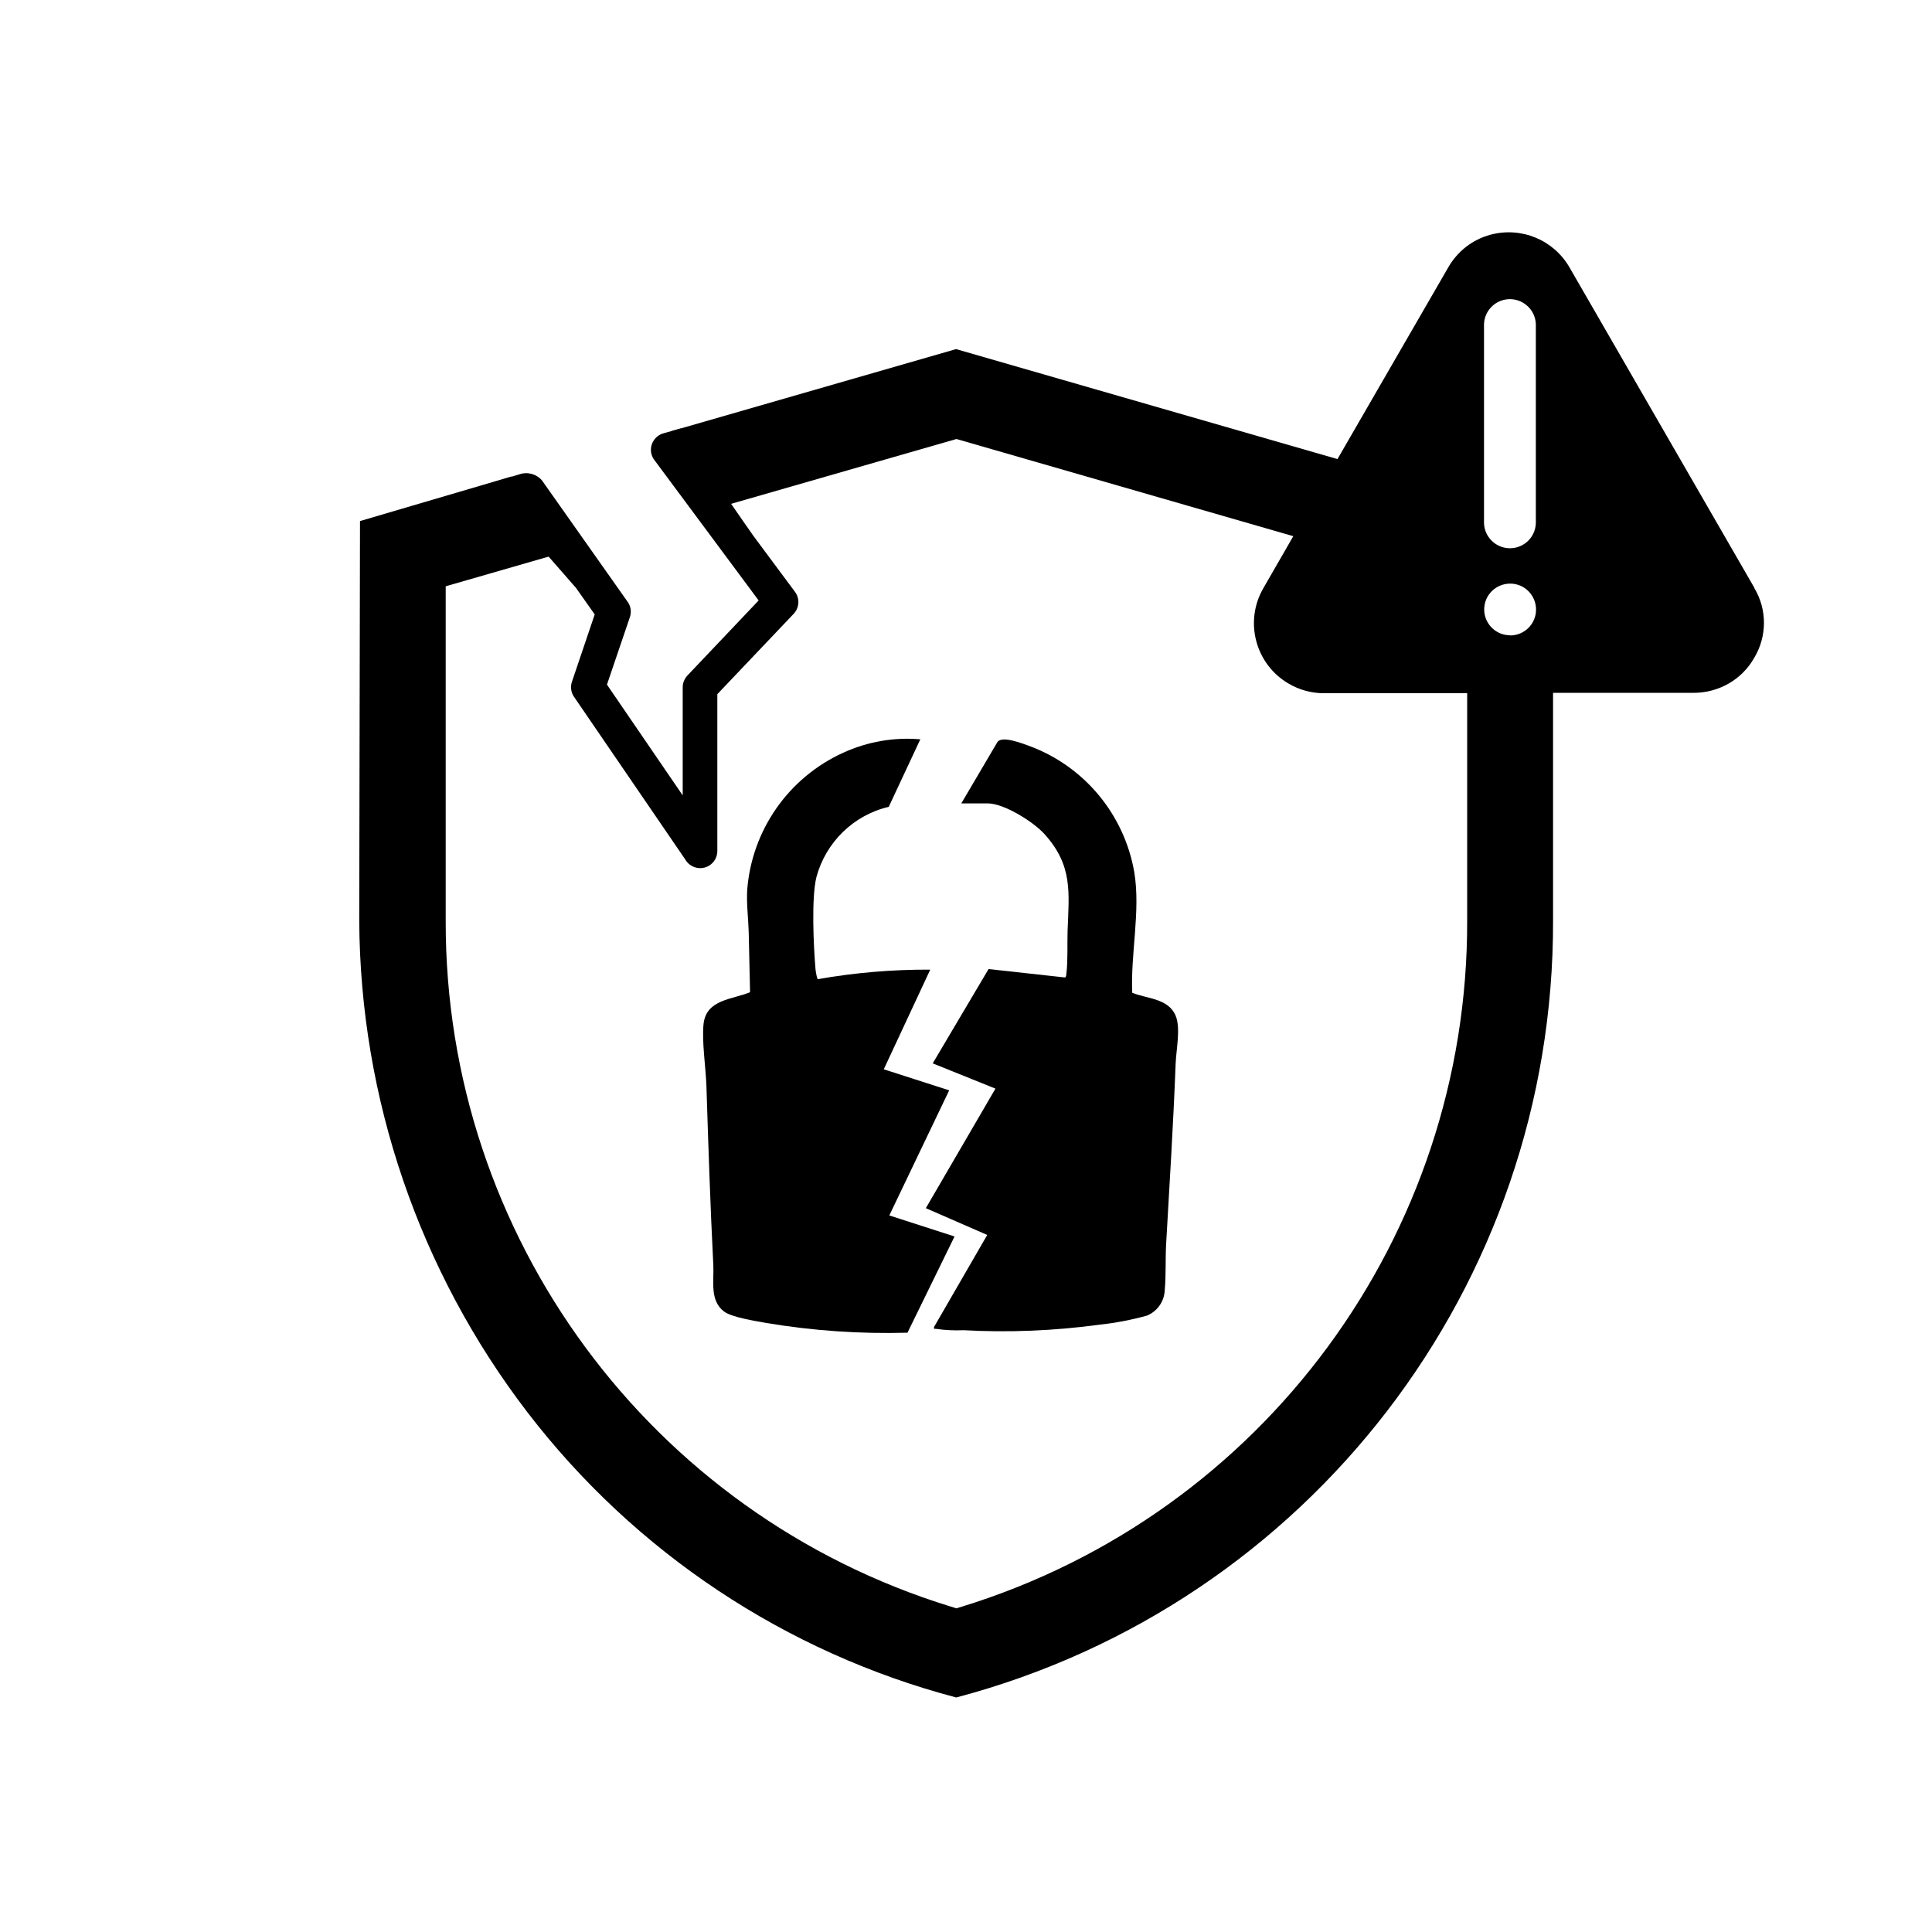
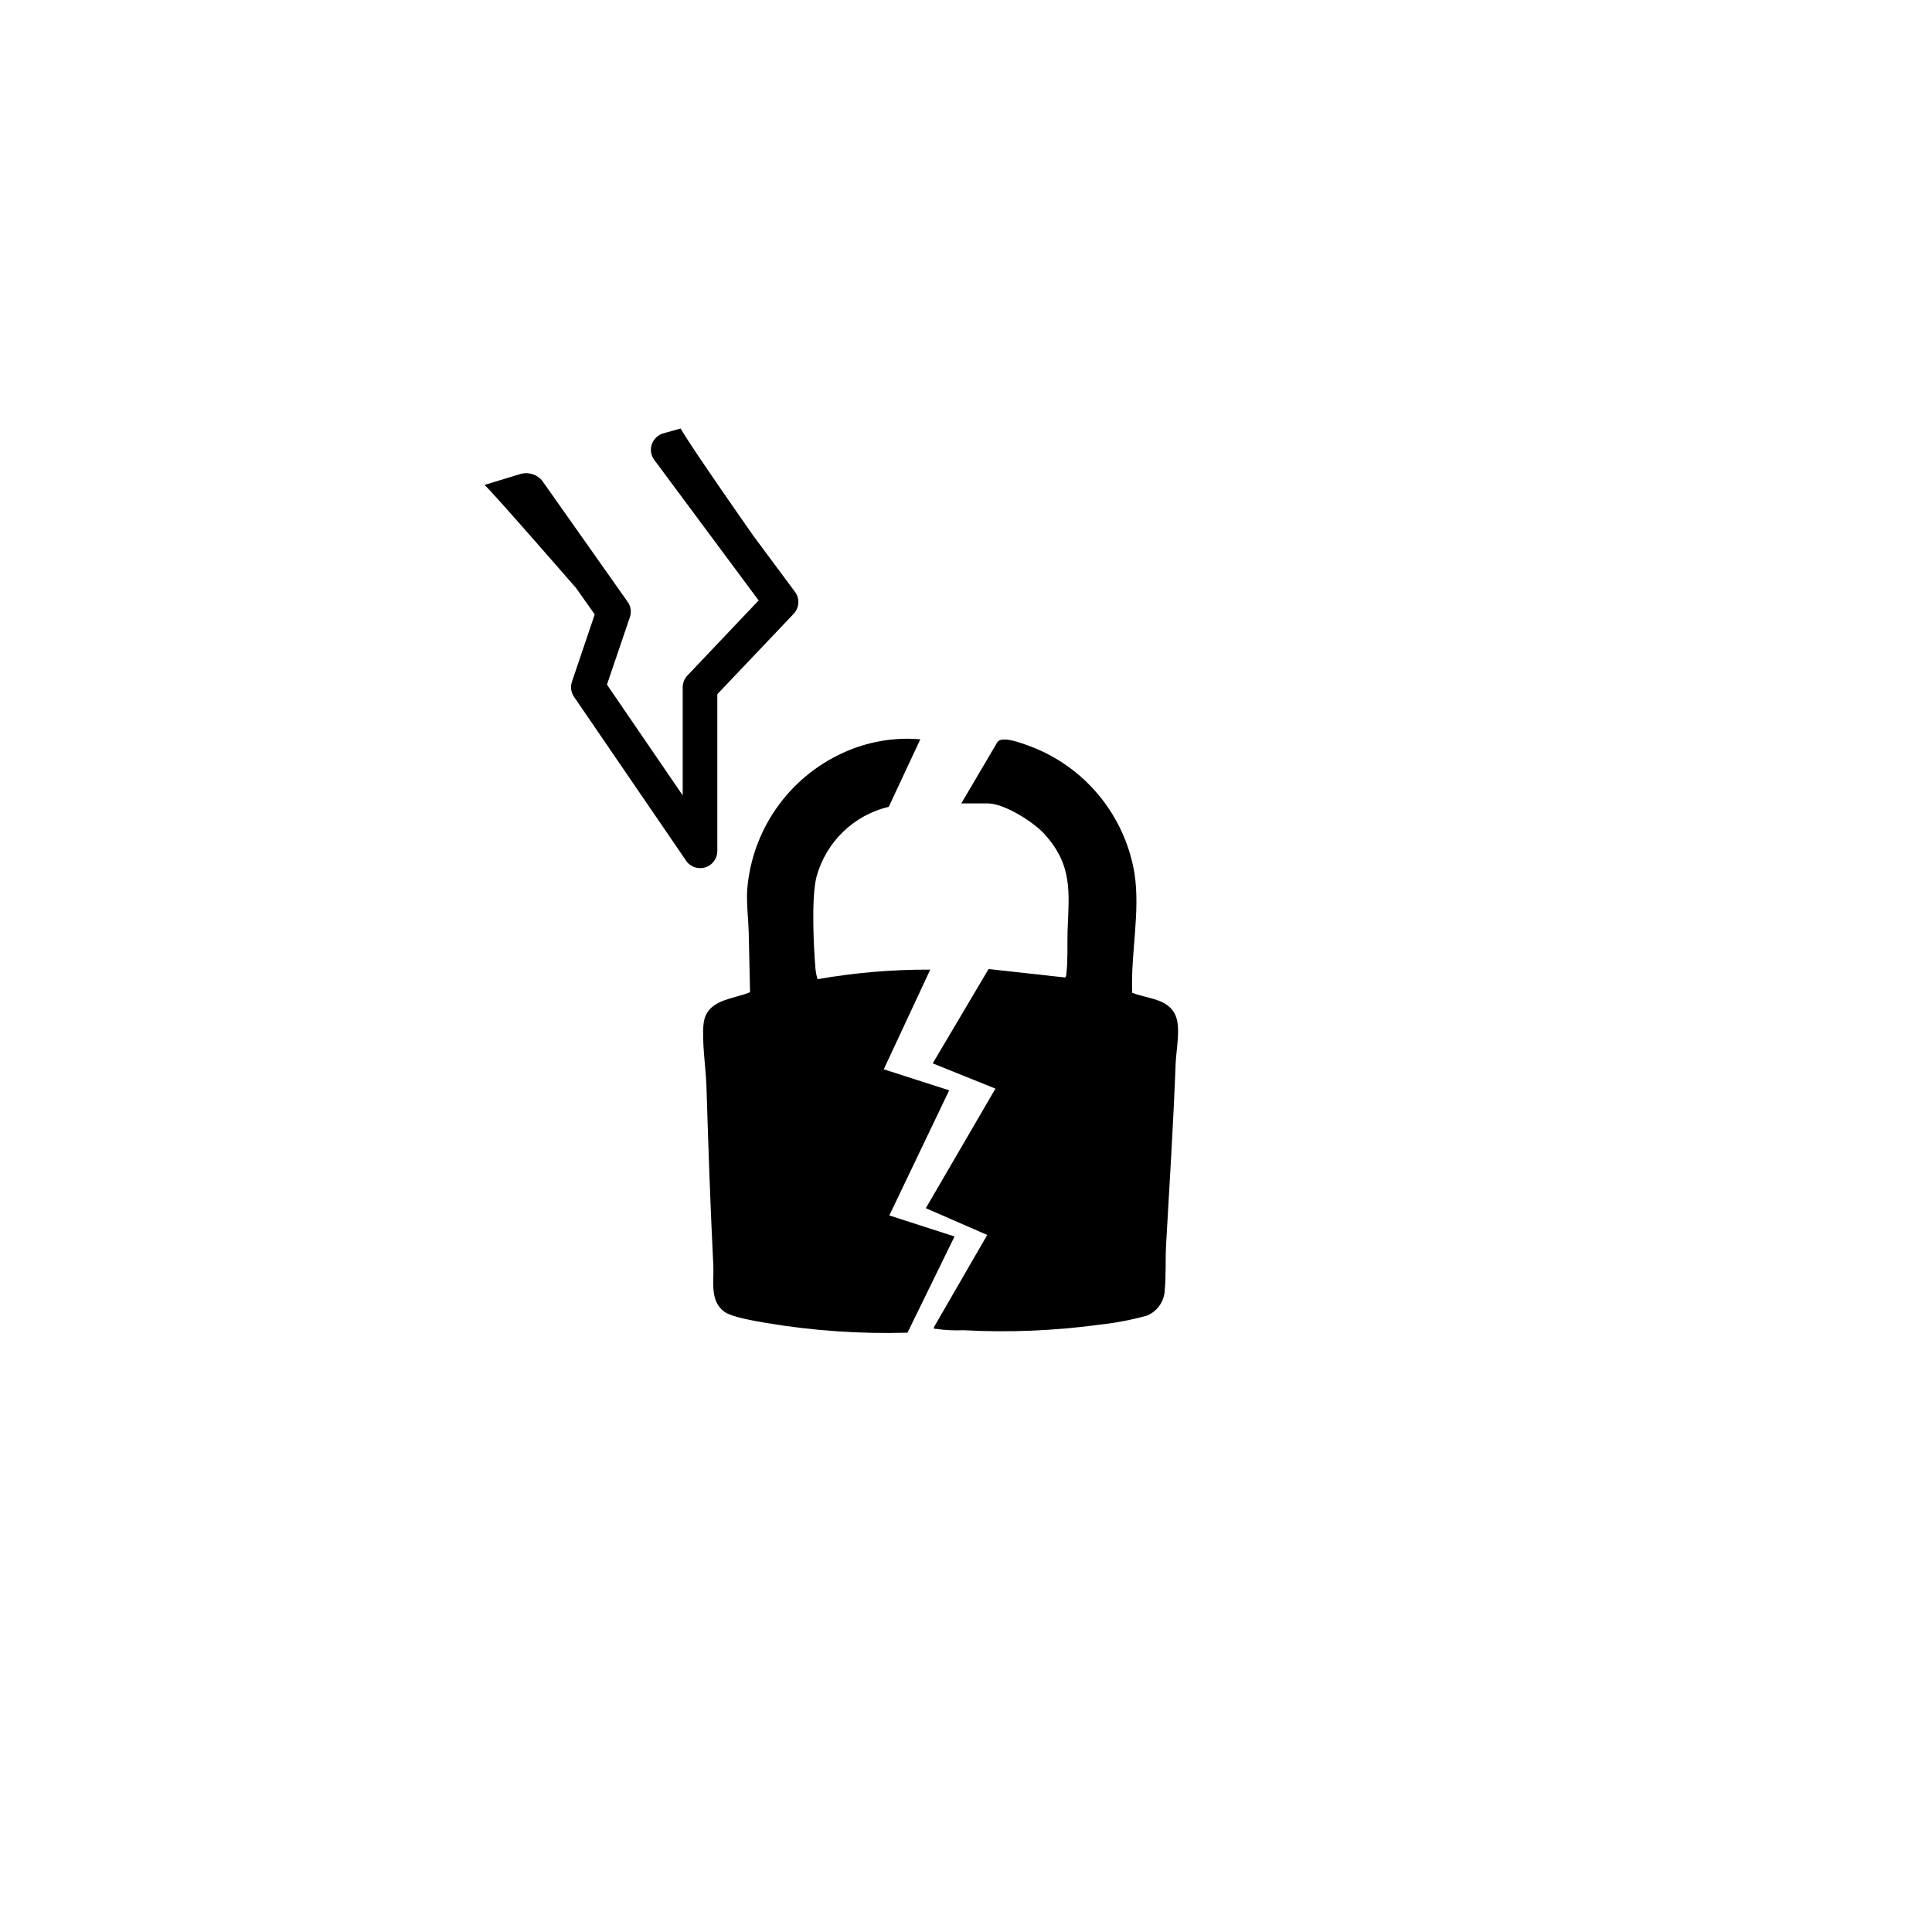
<svg xmlns="http://www.w3.org/2000/svg" width="101" height="101" viewBox="0 0 101 101" fill="none">
  <path fill-rule="evenodd" clip-rule="evenodd" d="M30.08 30.69L31.09 32.12L29.9 35.64C29.81 35.91 29.85 36.2 30.01 36.43L35.83 44.94C36.08 45.37 36.64 45.51 37.06 45.26C37.33 45.1 37.5 44.81 37.5 44.49V36.29L41.49 32.09C41.79 31.77 41.82 31.29 41.56 30.94L39.39 28.02C39.39 28.02 36.1 23.33 35.58 22.4L34.73 22.64C34.25 22.75 33.94 23.23 34.05 23.71C34.08 23.83 34.13 23.95 34.21 24.05L39.66 31.39L35.94 35.31C35.78 35.48 35.69 35.7 35.69 35.93V41.58L31.73 35.79L32.93 32.26C33.02 31.99 32.98 31.69 32.81 31.46L28.33 25.11C28.03 24.77 27.56 24.65 27.14 24.8L25.33 25.35C25.73 25.7 30.08 30.7 30.08 30.7" fill="black" />
-   <path d="M91.72 30.74L82.05 13.98C81.22 12.54 79.53 11.84 77.92 12.27C76.98 12.52 76.19 13.14 75.71 13.98L69.92 24L49.98 18.25L35.13 22.53L37.8 26.46L50 22.95L67.61 28.03L66.05 30.74C65.03 32.49 65.63 34.73 67.37 35.74C67.93 36.07 68.57 36.24 69.21 36.24H76.7V48.14C76.74 64.59 66.02 79.14 50.29 83.99L50 84.08L49.71 83.99C33.98 79.15 23.27 64.6 23.3 48.15V30.65L29.54 28.85L26.74 24.91L18.82 27.24L18.78 48.13C18.83 57.43 21.92 66.46 27.58 73.84C33.19 81.15 41.07 86.39 49.99 88.74C68.42 83.87 81.24 67.19 81.19 48.13V36.22H88.54C89.85 36.22 91.06 35.53 91.7 34.4C92.38 33.28 92.39 31.87 91.71 30.74M77.58 16.94C77.61 16.19 78.24 15.61 78.99 15.64C79.69 15.67 80.26 16.23 80.29 16.94V27.36C80.26 28.11 79.63 28.69 78.88 28.66C78.18 28.63 77.61 28.07 77.58 27.36V16.94ZM78.94 33.21C78.19 33.21 77.59 32.6 77.59 31.86C77.59 31.11 78.2 30.51 78.95 30.51C79.7 30.51 80.3 31.12 80.3 31.87C80.3 32.62 79.69 33.22 78.94 33.22" fill="black" />
  <path d="M48.121 38.63L46.461 42.18C44.621 42.61 43.171 44.03 42.681 45.85C42.411 46.94 42.531 49.46 42.631 50.65C42.651 50.83 42.681 51.01 42.741 51.19C44.681 50.85 46.651 50.68 48.631 50.69L46.201 55.9L49.621 57L46.491 63.54L49.901 64.64L47.441 69.67C44.971 69.74 42.491 69.57 40.051 69.16C39.501 69.06 38.271 68.87 37.861 68.57C37.091 68 37.331 66.97 37.291 66.15C37.131 63.02 37.031 59.92 36.931 56.8C36.901 55.84 36.681 54.43 36.781 53.52C36.931 52.24 38.271 52.26 39.211 51.87C39.191 50.82 39.161 49.78 39.141 48.74C39.121 48.01 39.021 47.27 39.061 46.53C39.301 43.4 41.221 40.65 44.081 39.35C45.351 38.77 46.741 38.53 48.121 38.65" fill="black" />
  <path d="M50.26 41.99L52.15 38.78C52.42 38.46 53.42 38.86 53.79 38.99C56.68 40.05 58.78 42.58 59.3 45.61C59.63 47.64 59.1 49.85 59.19 51.9C59.98 52.22 61.08 52.19 61.46 53.1C61.73 53.75 61.49 54.86 61.46 55.59C61.34 58.75 61.14 61.92 60.96 65.08C60.92 65.83 60.96 66.69 60.89 67.44C60.87 68.03 60.5 68.56 59.95 68.78C59.15 69 58.32 69.16 57.49 69.25C55.13 69.57 52.74 69.67 50.37 69.54C49.89 69.56 49.41 69.54 48.94 69.47C48.86 69.45 48.81 69.52 48.83 69.37L51.61 64.56L48.4 63.16L52.04 56.91L48.76 55.59L51.68 50.66L55.68 51.1C55.75 51.05 55.74 50.96 55.75 50.88C55.83 50.21 55.79 49.35 55.81 48.66C55.89 46.62 56.08 45.24 54.6 43.6C54.02 42.96 52.49 42 51.64 42H50.25L50.26 41.99Z" fill="black" />
</svg>